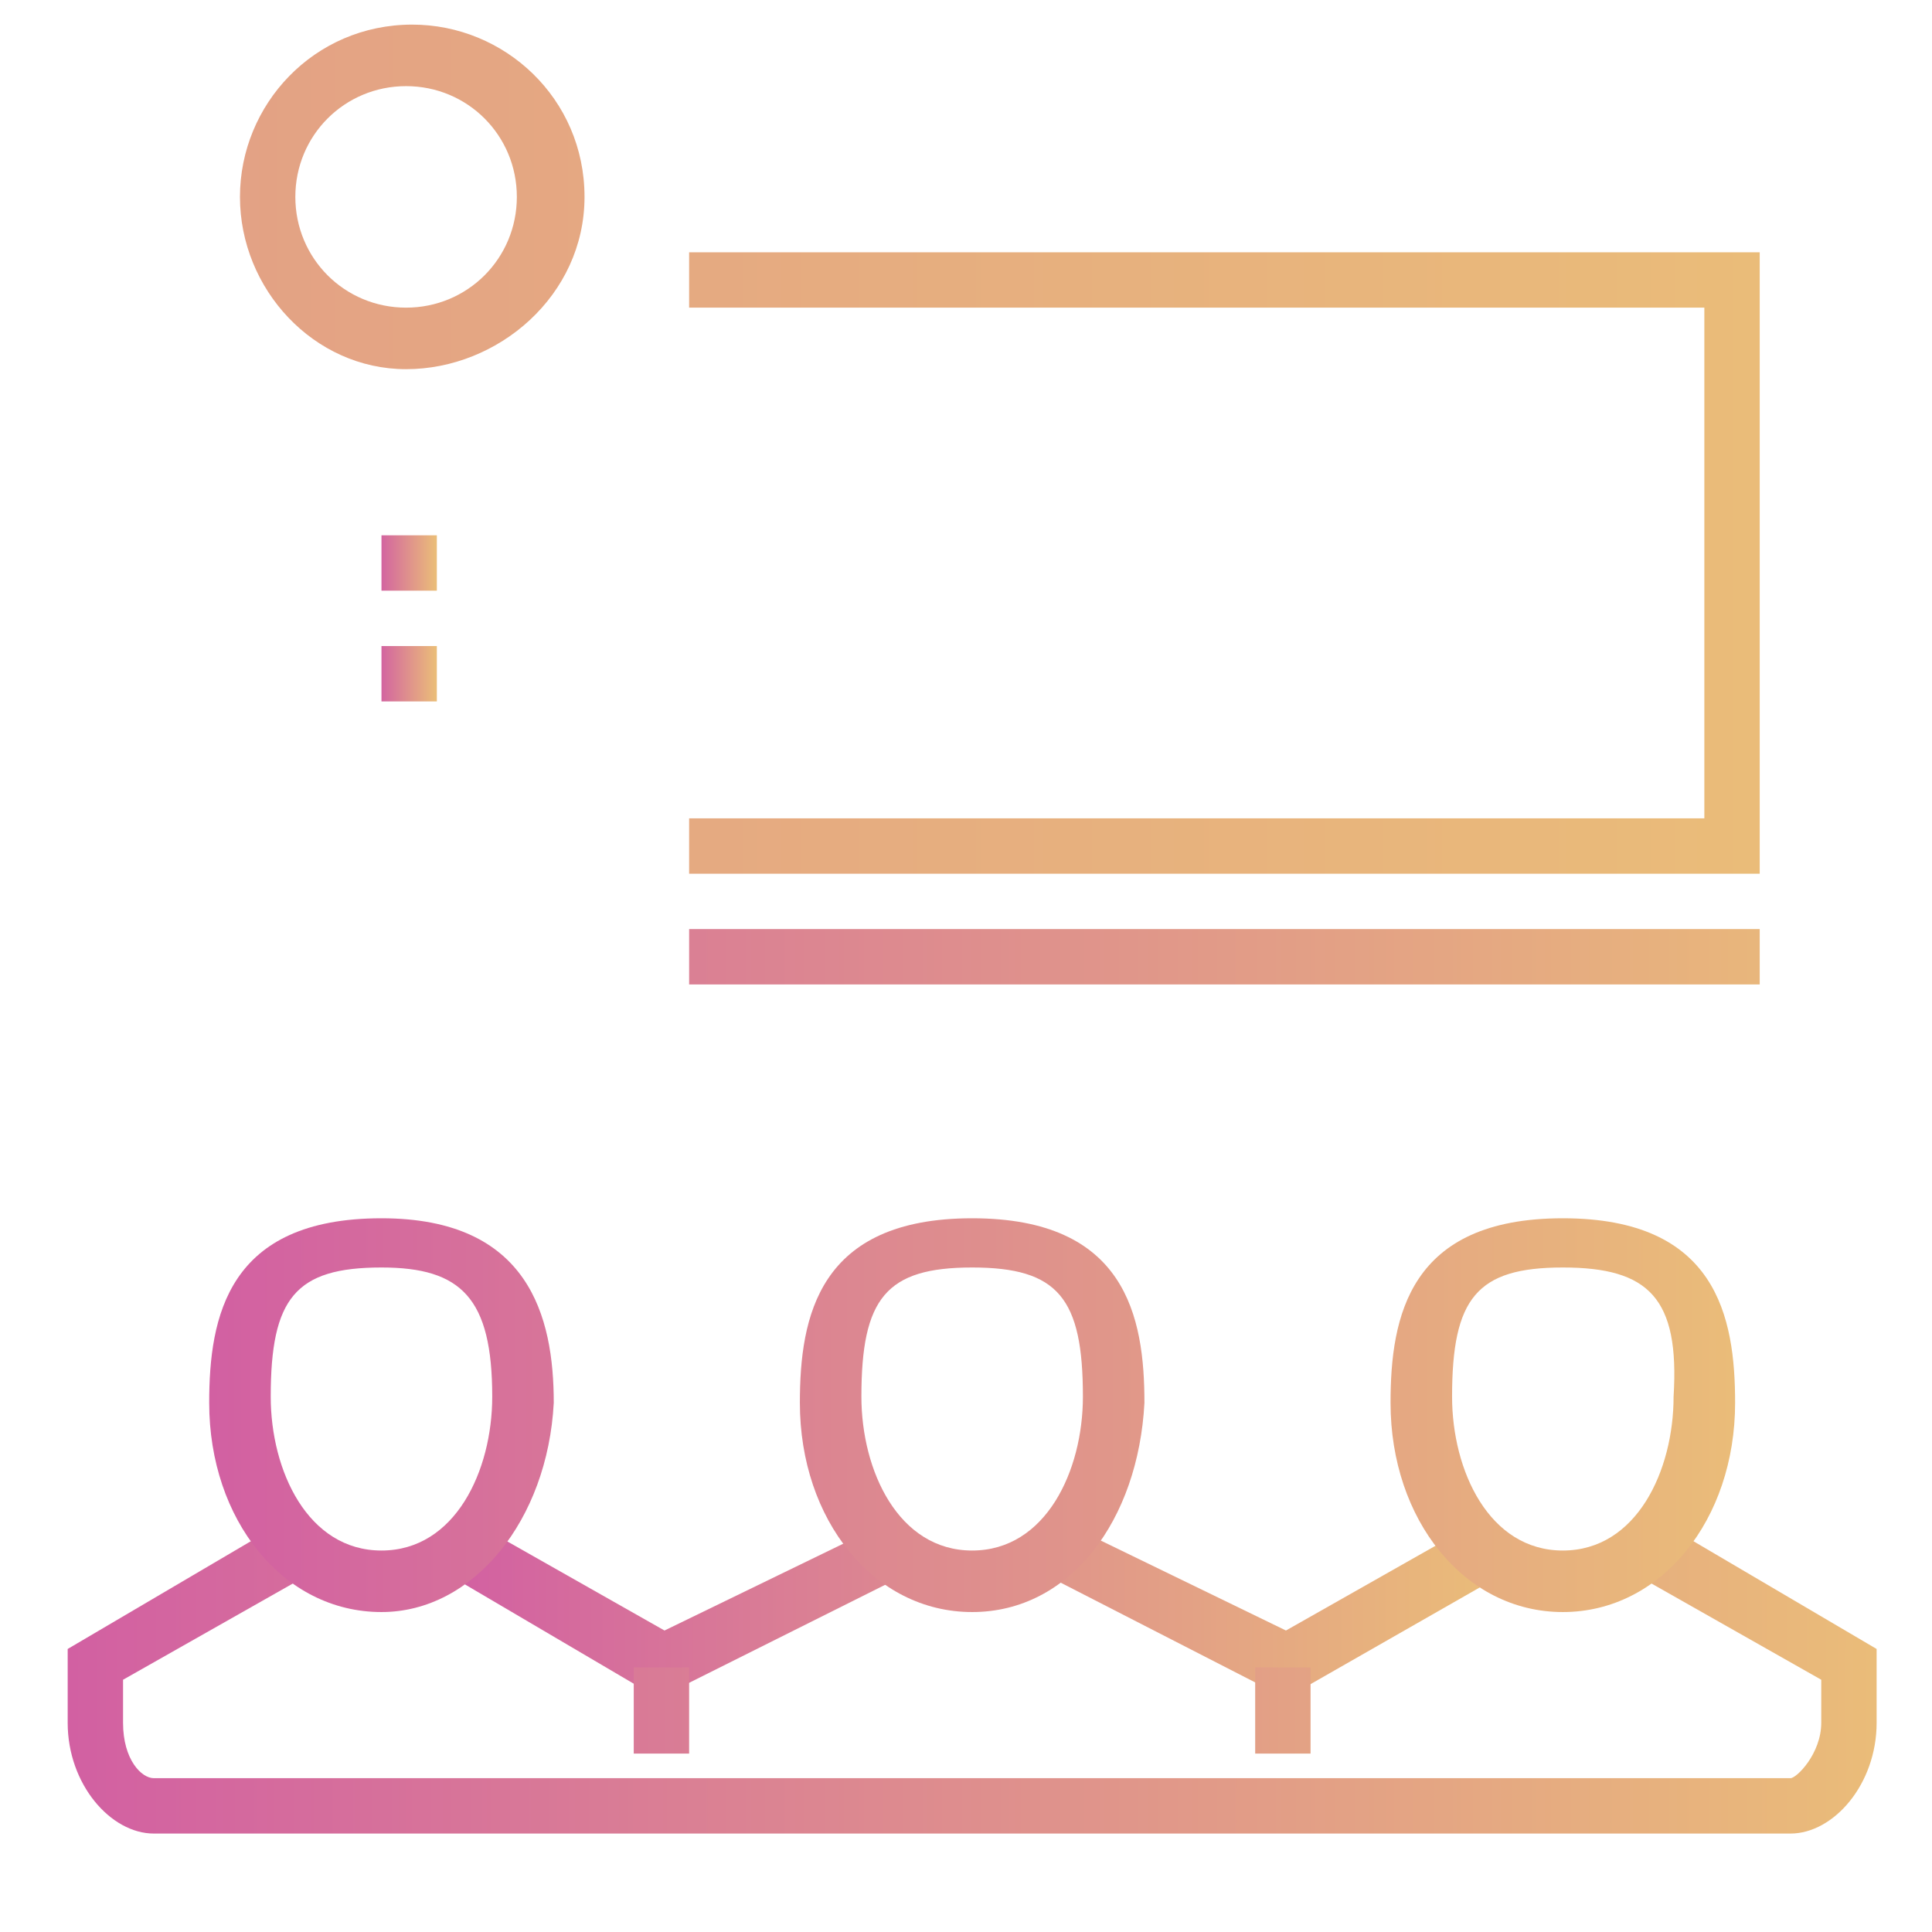
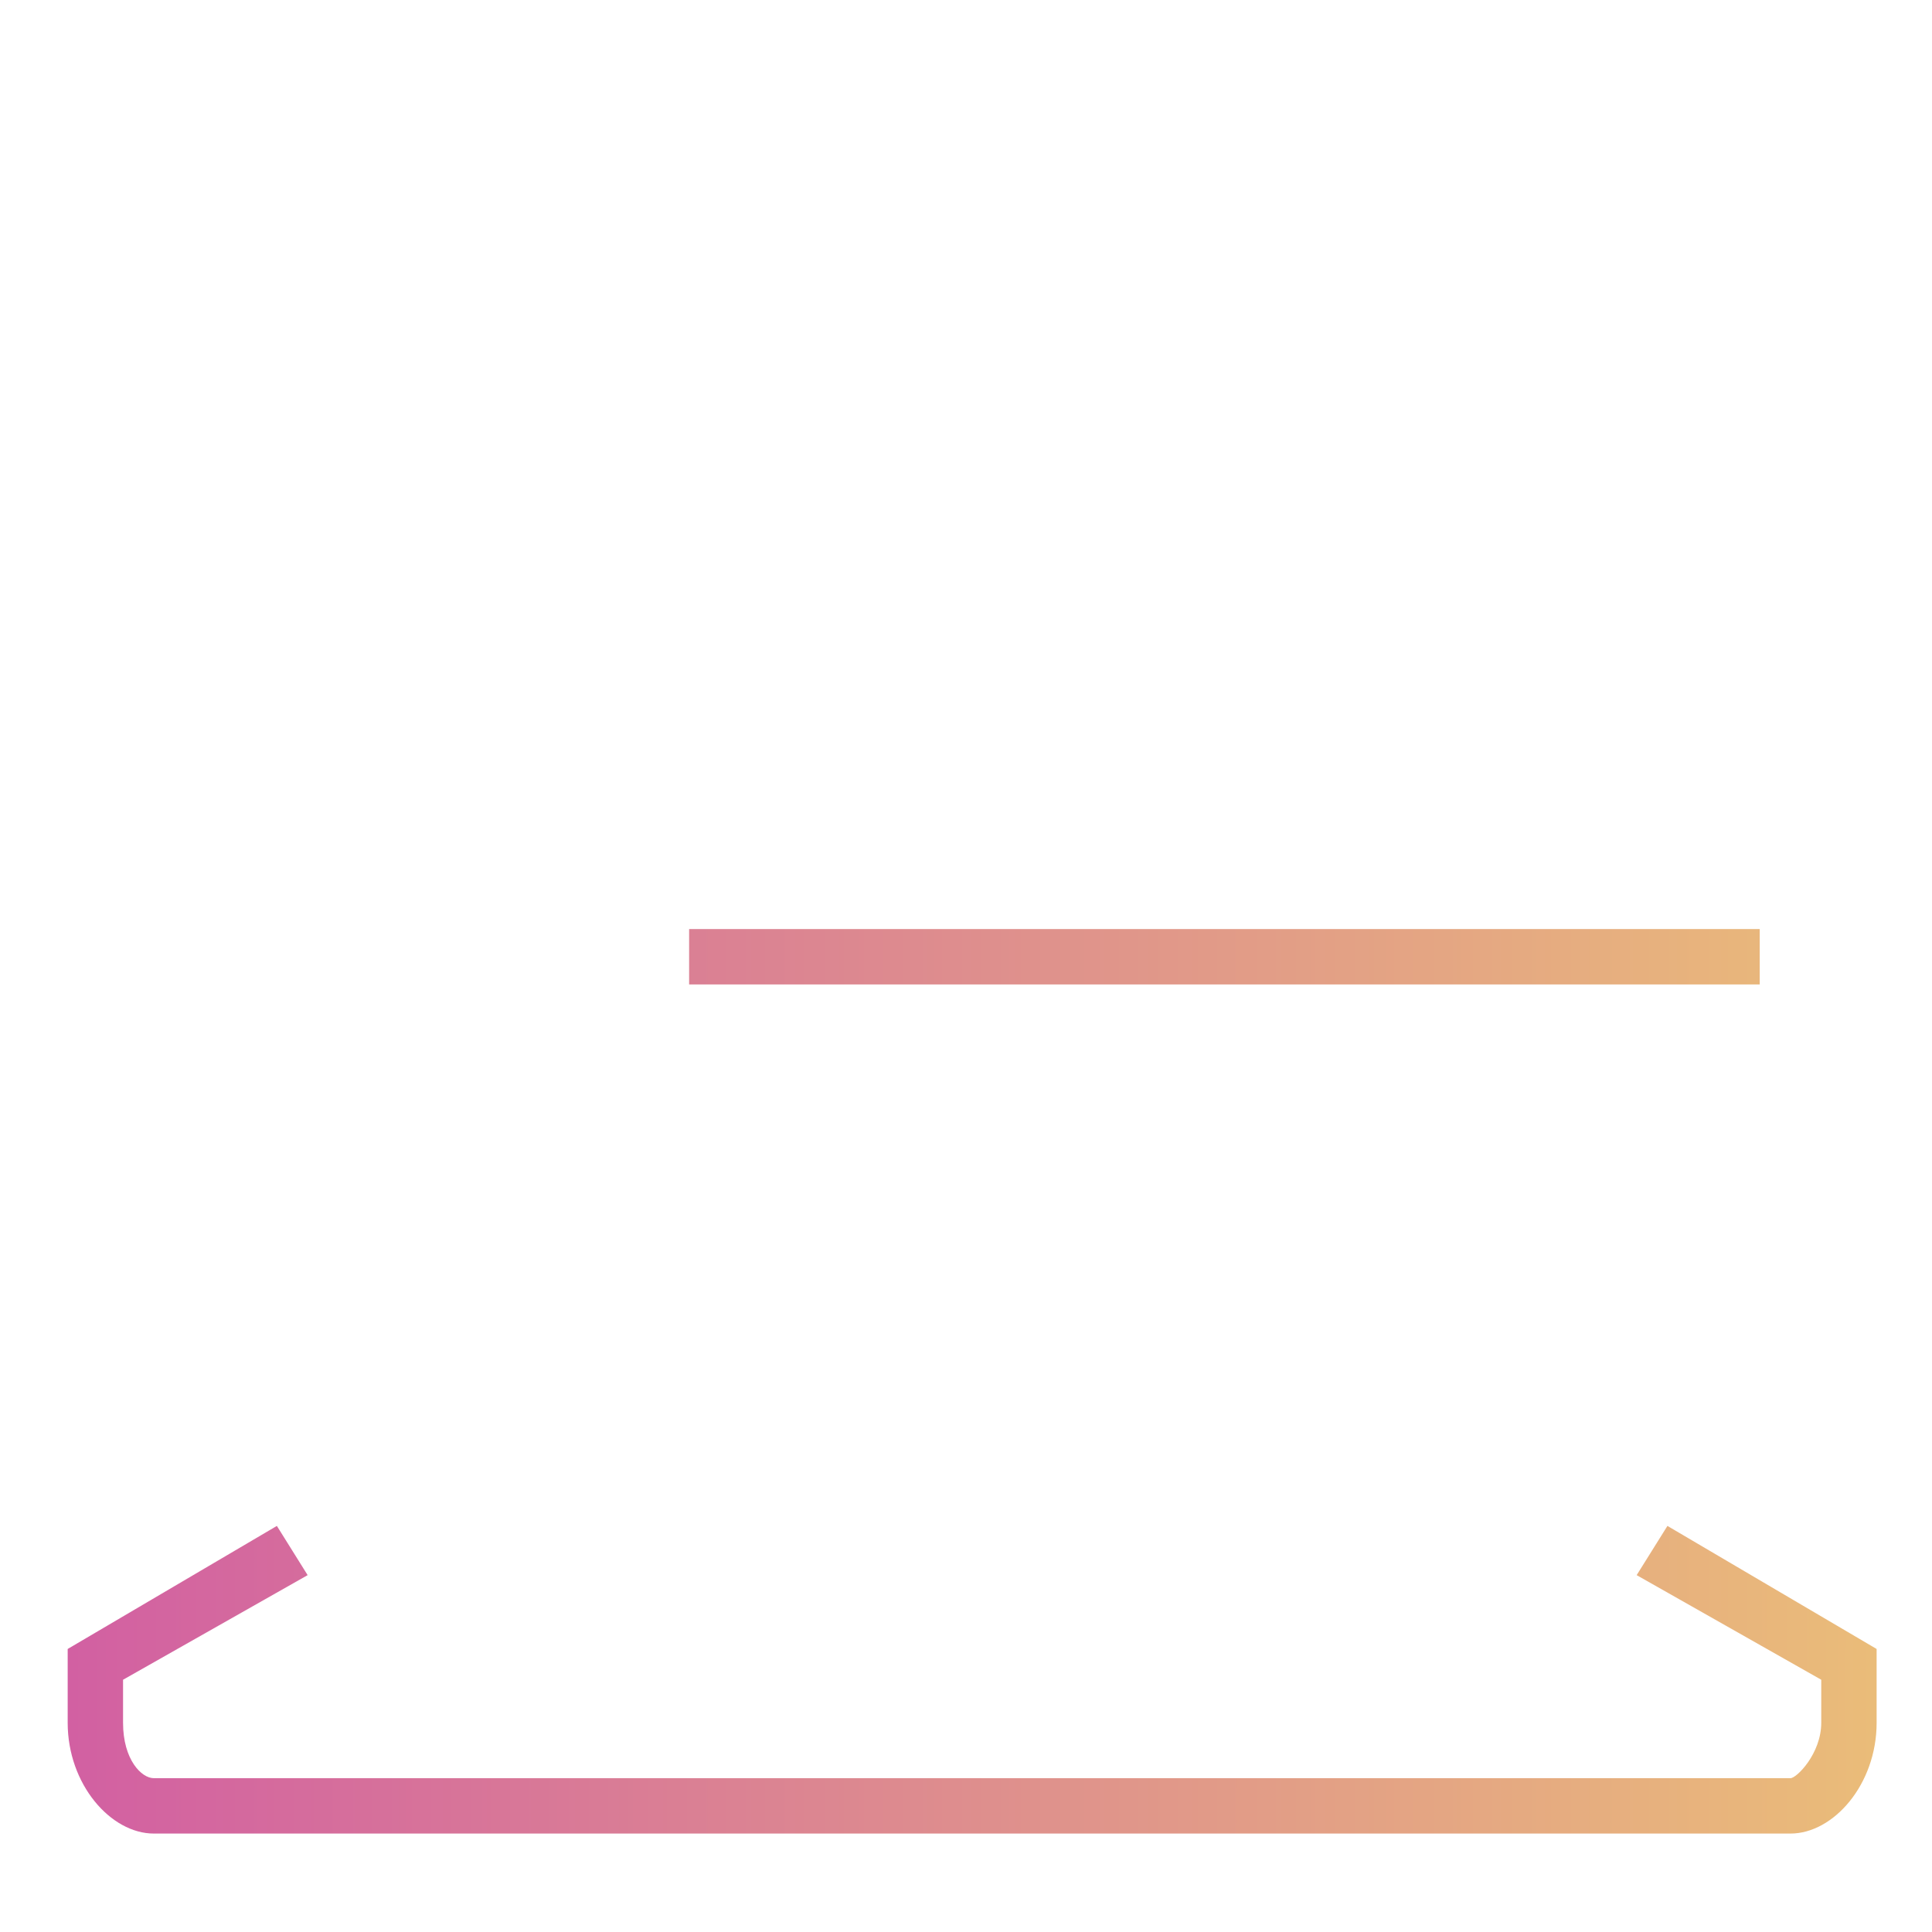
<svg xmlns="http://www.w3.org/2000/svg" enable-background="new 0 0 31.4 31.4" version="1.1" viewBox="0 0 31.4 31.4" xml:space="preserve" width="150" height="150">
  <style type="text/css">
	.st0{fill:url(#a);}
	.st1{fill:url(#SVGID_00000005237727588687569670000004214511667784441784_);}
	.st2{fill:url(#SVGID_00000181780196175169064970000010548564208139149469_);}
	.st3{fill:url(#SVGID_00000039112843790794049860000008374958298185063591_);}
	.st4{fill:url(#SVGID_00000148660936545258738920000005368371137083937409_);}
	.st5{fill:url(#SVGID_00000018213226831577850920000006405780636003617937_);}
</style>
  <linearGradient id="a" x1="-58.476" x2="28.64" y1="7.599" y2="7.599" gradientUnits="userSpaceOnUse">
    <stop stop-color="#D260A2" offset="0" />
    <stop stop-color="#EABC79" offset="1" />
  </linearGradient>
-   <path class="st0" d="m28.6 14.2h-17.4v-0.9h16.5v-8.3h-16.5v-0.9h17.4v10.1zm-22-8.2c-1.5 0-2.7-1.3-2.7-2.8s1.2-2.8 2.8-2.8c1.5 0 2.8 1.2 2.8 2.8s-1.4 2.8-2.9 2.8zm0-4.6c-1 0-1.8 0.8-1.8 1.8s0.8 1.8 1.8 1.8 1.8-0.8 1.8-1.8-0.8-1.8-1.8-1.8z" />
  <linearGradient id="f" x1="1.107" x2="30.476" y1="22.478" y2="22.478" gradientUnits="userSpaceOnUse">
    <stop stop-color="#D260A2" offset="0" />
    <stop stop-color="#EABC79" offset="1" />
  </linearGradient>
  <path d="m11.2 15.1h17.4v0.9h-17.4v-0.9zm17.9 14.7h-26.6c-0.7 0-1.4-0.8-1.4-1.8v-1.2l3.4-2 0.5 0.8-3 1.7v0.7c0 0.6 0.3 0.9 0.5 0.9h26.6c0.1 0 0.5-0.4 0.5-0.9v-0.7l-3-1.7 0.5-0.8 3.4 2v1.2c0 1-0.7 1.8-1.4 1.8z" fill="url(#f)" />
  <linearGradient id="b" x1="7.304" x2="24.278" y1="26.204" y2="26.204" gradientUnits="userSpaceOnUse">
    <stop stop-color="#D260A2" offset="0" />
    <stop stop-color="#EABC79" offset="1" />
  </linearGradient>
-   <path d="m20.9 27.6-3.9-2 0.4-0.8 3.5 1.7 3-1.7 0.5 0.8-3.5 2zm-10.2 0-3.4-2 0.5-0.8 3 1.7 3.5-1.7 0.4 0.8-4 2z" fill="url(#b)" />
  <linearGradient id="d" x1="3.401" x2="28.182" y1="24.084" y2="24.084" gradientUnits="userSpaceOnUse">
    <stop stop-color="#D260A2" offset="0" />
    <stop stop-color="#EABC79" offset="1" />
  </linearGradient>
-   <path d="m6.2 26.2c-1.6 0-2.8-1.5-2.8-3.4 0-1.4 0.3-3 2.8-3 2.4 0 2.8 1.6 2.8 3-0.1 1.9-1.3 3.4-2.8 3.4zm0-5.6c-1.4 0-1.8 0.5-1.8 2.1 0 1.2 0.6 2.5 1.8 2.5s1.8-1.3 1.8-2.5c0-1.6-0.5-2.1-1.8-2.1zm9.6 5.6c-1.6 0-2.8-1.5-2.8-3.4 0-1.4 0.3-3 2.8-3s2.8 1.6 2.8 3c-0.1 1.9-1.2 3.4-2.8 3.4zm0-5.6c-1.4 0-1.8 0.5-1.8 2.1 0 1.2 0.6 2.5 1.8 2.5s1.8-1.3 1.8-2.5c0-1.6-0.4-2.1-1.8-2.1zm9.6 5.6c-1.6 0-2.8-1.5-2.8-3.4 0-1.4 0.3-3 2.8-3s2.8 1.6 2.8 3c0 1.9-1.2 3.4-2.8 3.4zm0-5.6c-1.4 0-1.8 0.5-1.8 2.1 0 1.2 0.6 2.5 1.8 2.5s1.8-1.3 1.8-2.5c0.1-1.6-0.4-2.1-1.8-2.1zm-15.1 6.5h0.9v1.4h-0.9v-1.4zm10.1 0h0.9v1.4h-0.9v-1.4z" fill="url(#d)" />
  <linearGradient id="e" x1="6.154" x2="7.072" y1="9.171" y2="9.171" gradientUnits="userSpaceOnUse">
    <stop stop-color="#D260A2" offset="0" />
    <stop stop-color="#EABC79" offset="1" />
  </linearGradient>
-   <path d="M6.2,8.7h0.9v0.9H6.2V8.7z" fill="url(#e)" />
  <linearGradient id="c" x1="6.154" x2="7.072" y1="11.006" y2="11.006" gradientUnits="userSpaceOnUse">
    <stop stop-color="#D260A2" offset="0" />
    <stop stop-color="#EABC79" offset="1" />
  </linearGradient>
-   <path d="M6.2,10.5h0.9v0.9H6.2V10.5z" fill="url(#c)" />
</svg>